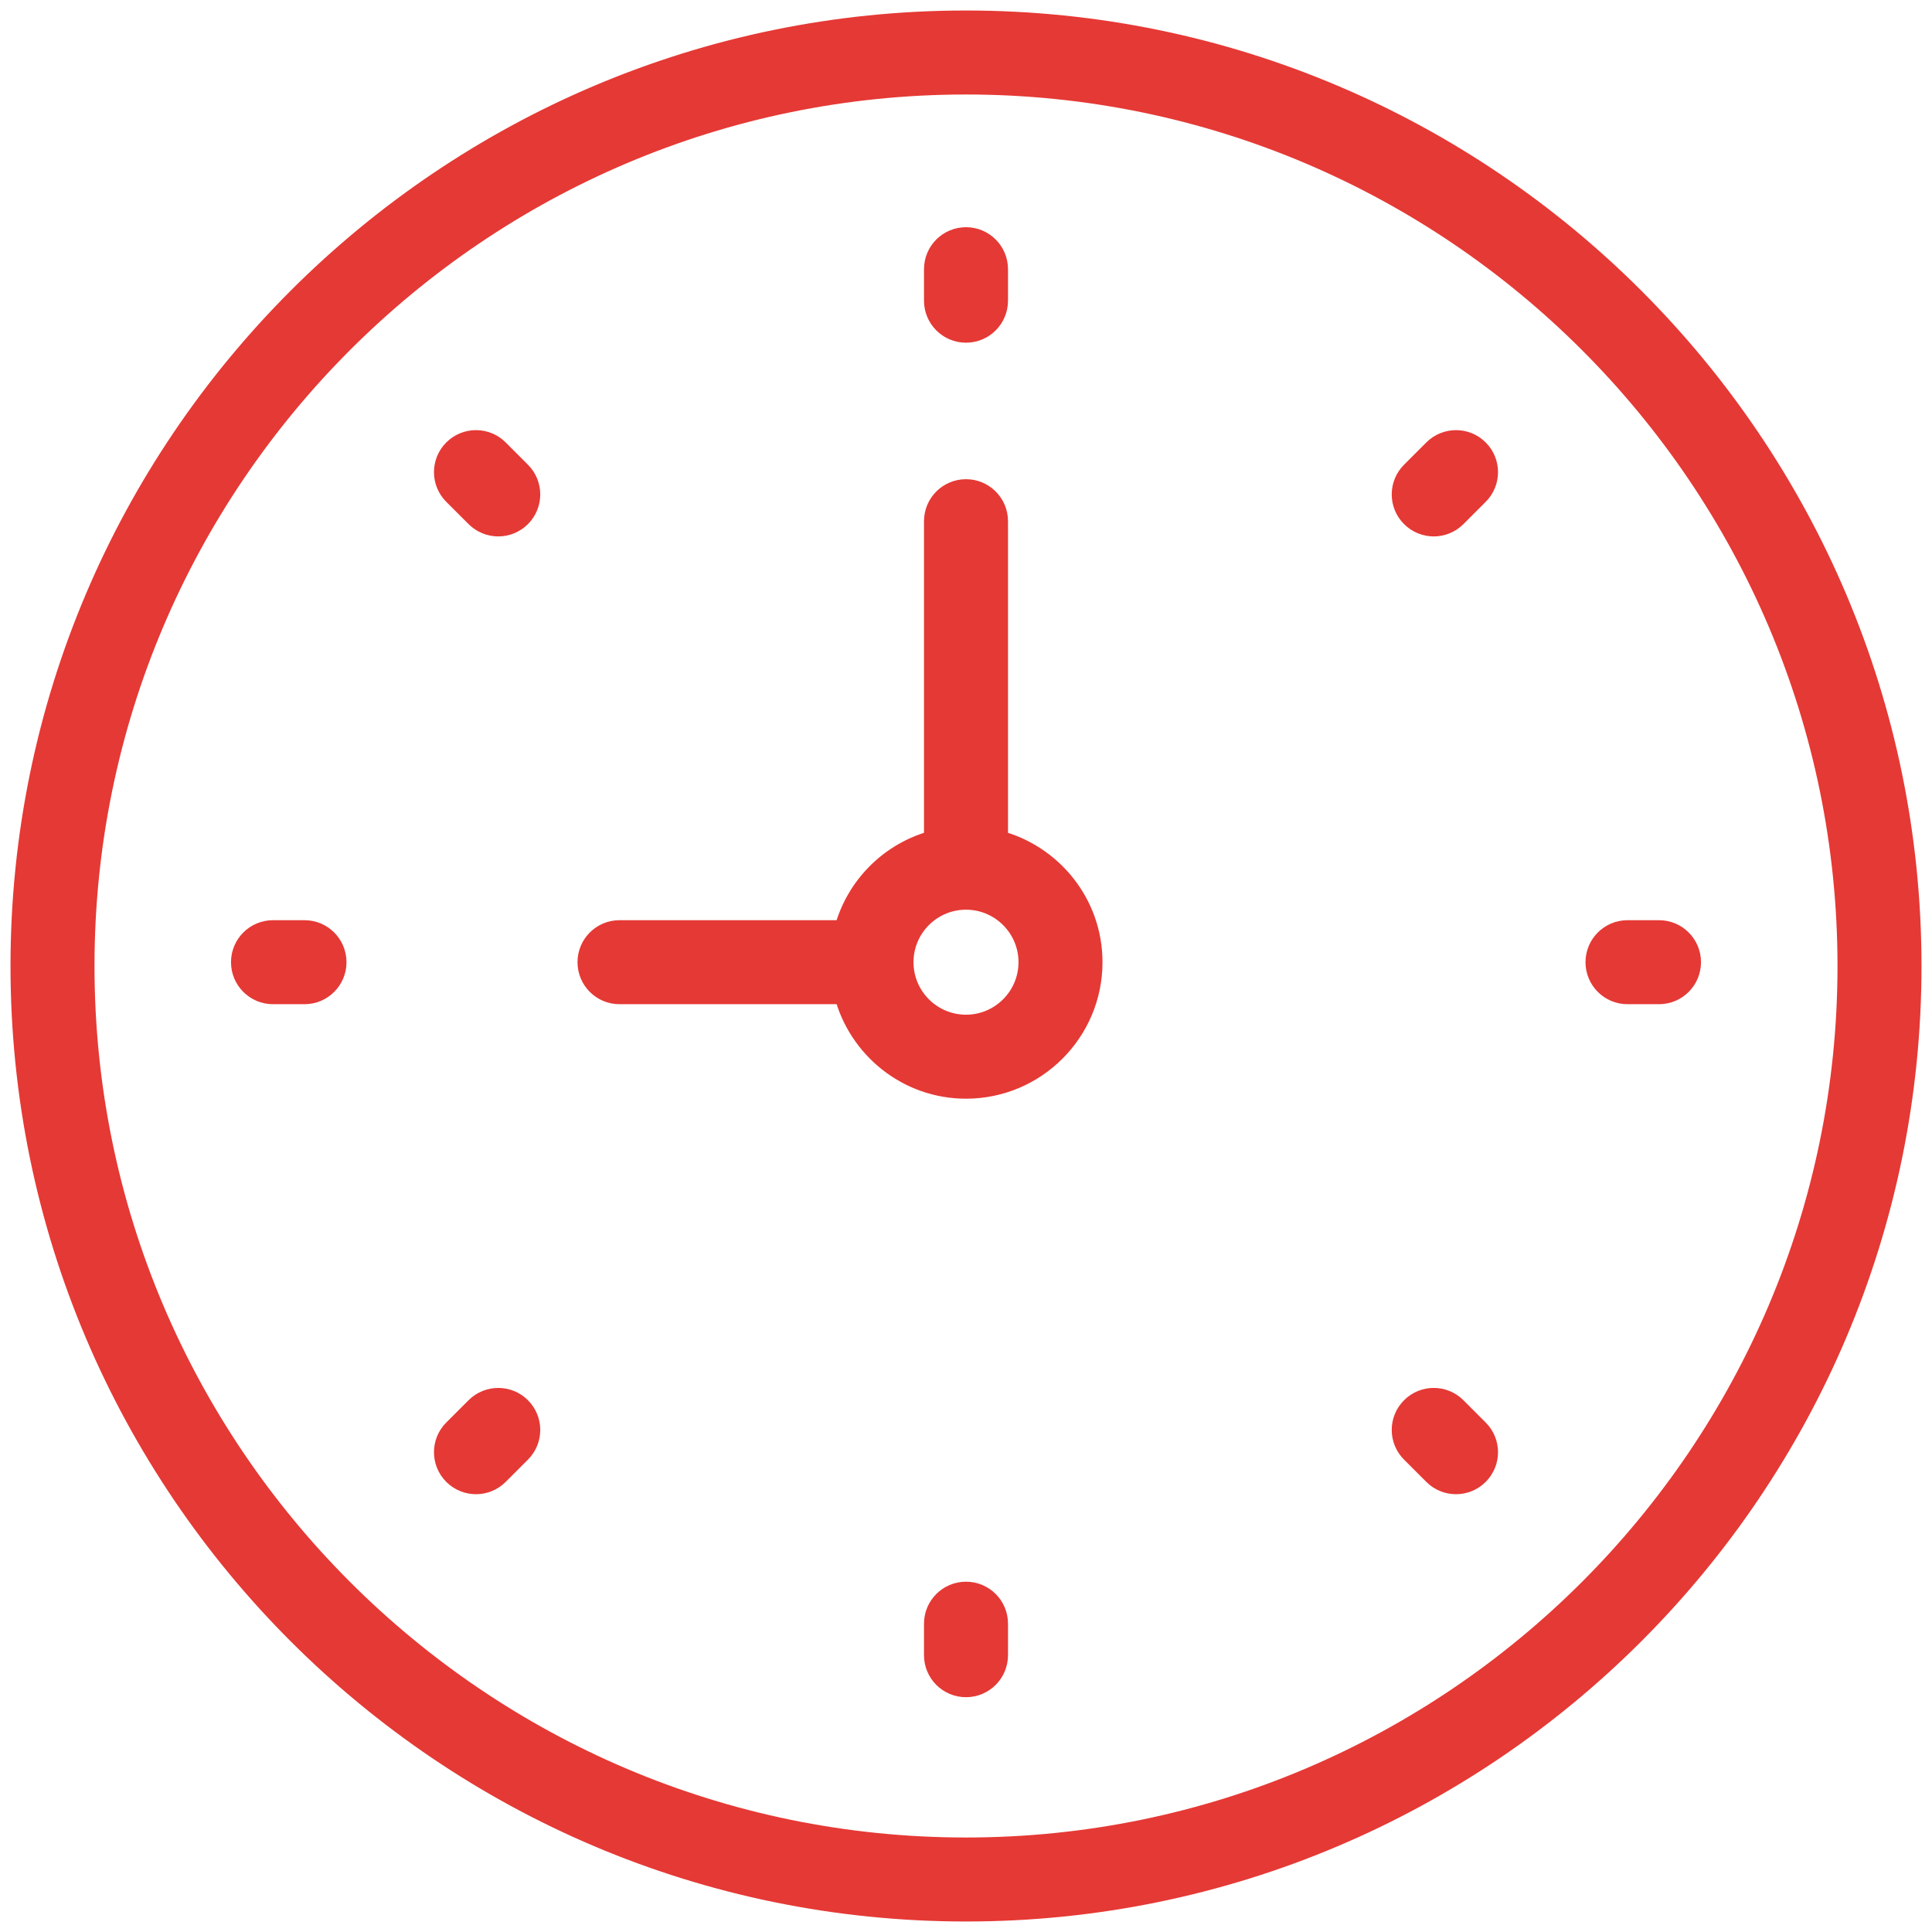
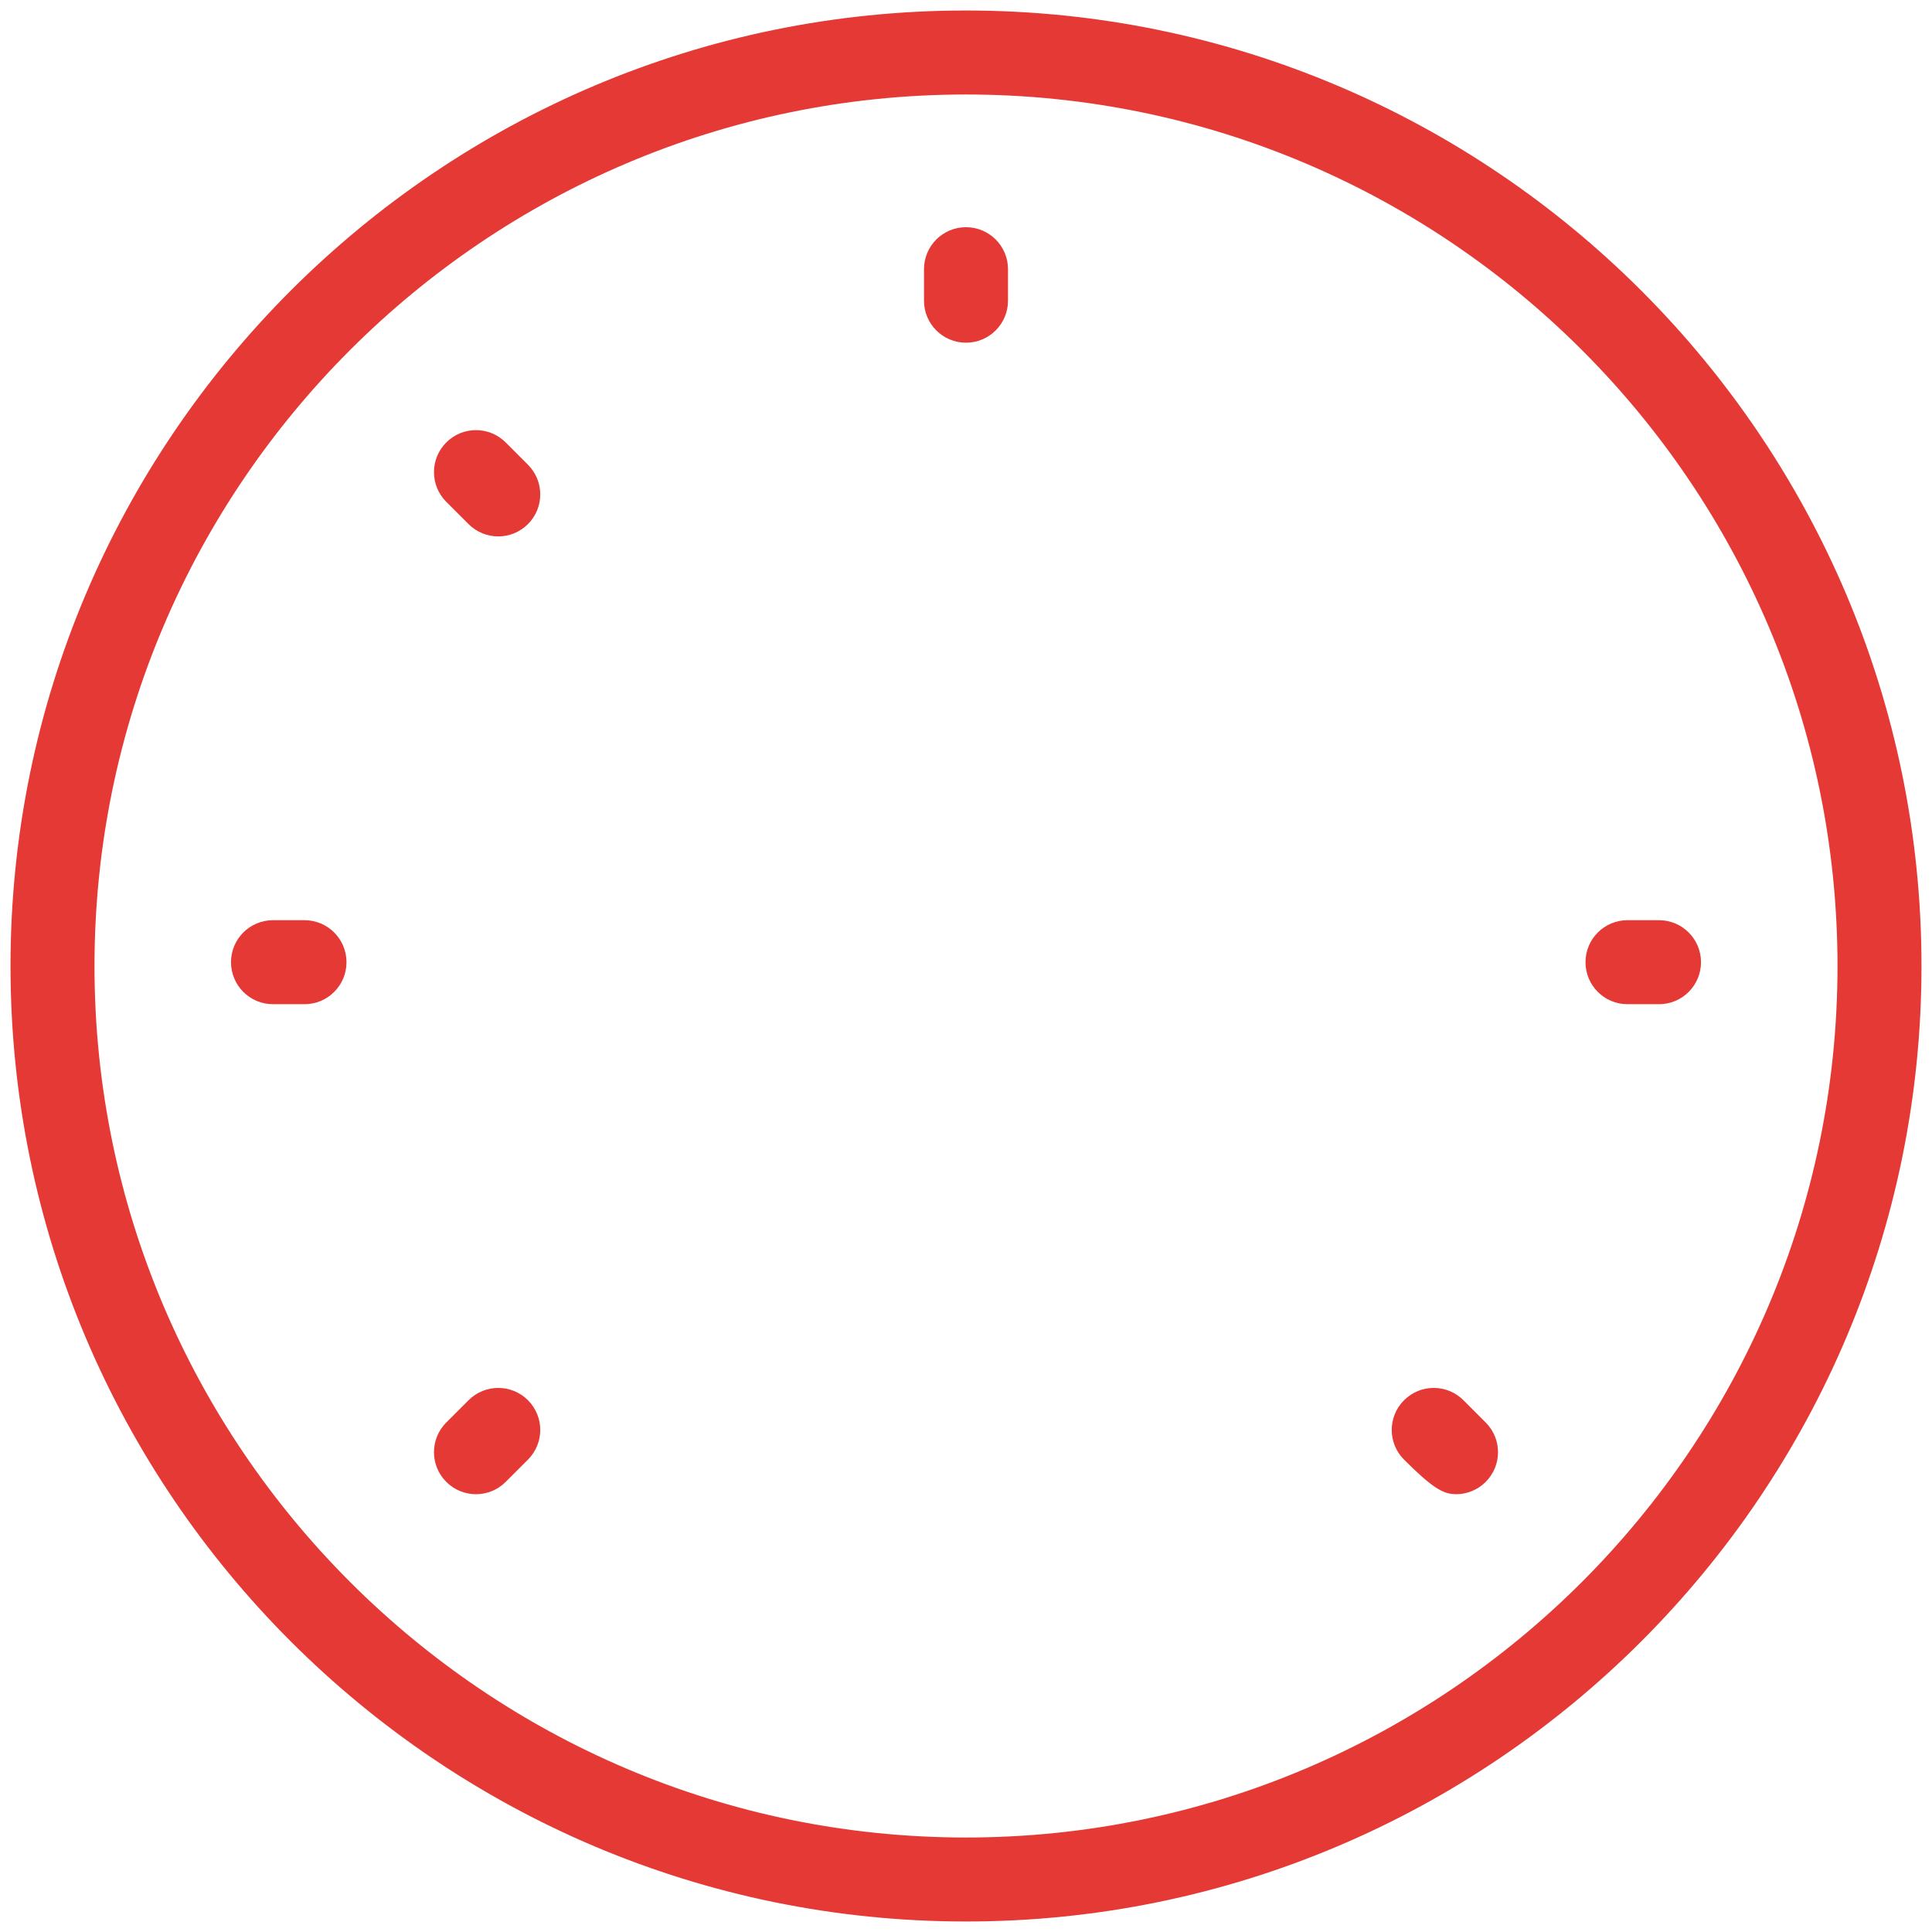
<svg xmlns="http://www.w3.org/2000/svg" width="92px" height="92px" viewBox="0 0 92 92" version="1.1">
  <title>clock (1)</title>
  <desc>Created with Sketch.</desc>
  <defs />
  <g id="Page-1" stroke="none" stroke-width="1" fill="none" fill-rule="evenodd">
    <g id="Home" transform="translate(-561, -1813)" fill="#E53935" fill-rule="nonzero" stroke="#E53935">
      <g id="USPs" transform="translate(0, 1418)">
        <g id="Content" transform="translate(458, 186)">
          <g id="USP-Copy-3" transform="translate(0, 210)">
            <g id="clock-(1)" transform="translate(104, 0)">
              <path d="M45,0 C20.187,0 0,20.187 0,45 C0,69.813 20.187,90 45,90 C69.813,90 90,69.813 90,45 C90,20.187 69.813,0 45,0 Z M45,87 C21.841,87 3,68.159 3,45 C3,21.841 21.841,3 45,3 C68.159,3 87,21.841 87,45 C87,68.159 68.159,87 45,87 Z" id="Shape" />
-               <path d="M46.5,39.032 L46.5,23.819 C46.5,22.989 45.828,22.319 45,22.319 C44.172,22.319 43.5,22.989 43.5,23.819 L43.5,39.032 C41.401,39.578 39.759,41.22 39.213,43.319 L28.5,43.319 C27.672,43.319 27,43.989 27,44.819 C27,45.648 27.672,46.319 28.5,46.319 L39.213,46.319 C39.883,48.898 42.213,50.819 45,50.819 C48.309,50.819 51,48.127 51,44.819 C51,42.03 49.08,39.702 46.5,39.032 Z M45,47.819 C43.346,47.819 42,46.473 42,44.819 C42,43.164 43.346,41.819 45,41.819 C46.654,41.819 48,43.164 48,44.819 C48,46.473 46.654,47.819 45,47.819 Z" id="Shape" />
              <path d="M45,14.819 C45.828,14.819 46.5,14.148 46.5,13.319 L46.5,11.819 C46.5,10.989 45.828,10.319 45,10.319 C44.172,10.319 43.5,10.989 43.5,11.819 L43.5,13.319 C43.5,14.148 44.172,14.819 45,14.819 Z" id="Shape" />
-               <path d="M45,74.819 C44.172,74.819 43.5,75.489 43.5,76.319 L43.5,77.819 C43.5,78.648 44.172,79.319 45,79.319 C45.828,79.319 46.5,78.648 46.5,77.819 L46.5,76.319 C46.5,75.489 45.828,74.819 45,74.819 Z" id="Shape" />
              <path d="M78,43.319 L76.5,43.319 C75.672,43.319 75,43.989 75,44.819 C75,45.648 75.672,46.319 76.5,46.319 L78,46.319 C78.828,46.319 79.5,45.648 79.5,44.819 C79.5,43.989 78.828,43.319 78,43.319 Z" id="Shape" />
              <path d="M13.5,43.319 L12,43.319 C11.172,43.319 10.5,43.989 10.5,44.819 C10.5,45.648 11.172,46.319 12,46.319 L13.5,46.319 C14.328,46.319 15,45.648 15,44.819 C15,43.989 14.328,43.319 13.5,43.319 Z" id="Shape" />
-               <path d="M67.273,20.422 L66.213,21.483 C65.626,22.07 65.626,23.017 66.213,23.604 C66.505,23.896 66.889,24.044 67.273,24.044 C67.657,24.044 68.041,23.896 68.334,23.604 L69.394,22.544 C69.981,21.957 69.981,21.009 69.394,20.422 C68.808,19.836 67.86,19.837 67.273,20.422 Z" id="Shape" />
              <path d="M21.666,66.031 L20.605,67.092 C20.019,67.678 20.019,68.626 20.605,69.213 C20.898,69.505 21.282,69.653 21.666,69.653 C22.05,69.653 22.434,69.505 22.727,69.213 L23.787,68.153 C24.373,67.566 24.373,66.618 23.787,66.031 C23.201,65.445 22.251,65.447 21.666,66.031 Z" id="Shape" />
-               <path d="M68.334,66.031 C67.748,65.445 66.799,65.445 66.213,66.031 C65.626,66.618 65.626,67.566 66.213,68.153 L67.273,69.213 C67.566,69.505 67.95,69.653 68.334,69.653 C68.718,69.653 69.102,69.505 69.394,69.213 C69.981,68.626 69.981,67.678 69.394,67.092 L68.334,66.031 Z" id="Shape" />
+               <path d="M68.334,66.031 C67.748,65.445 66.799,65.445 66.213,66.031 C65.626,66.618 65.626,67.566 66.213,68.153 C67.566,69.505 67.95,69.653 68.334,69.653 C68.718,69.653 69.102,69.505 69.394,69.213 C69.981,68.626 69.981,67.678 69.394,67.092 L68.334,66.031 Z" id="Shape" />
              <path d="M22.727,20.422 C22.14,19.836 21.192,19.836 20.605,20.422 C20.019,21.009 20.019,21.957 20.605,22.544 L21.666,23.604 C21.959,23.896 22.343,24.044 22.727,24.044 C23.11,24.044 23.494,23.896 23.787,23.604 C24.373,23.017 24.373,22.07 23.787,21.483 L22.727,20.422 Z" id="Shape" />
            </g>
          </g>
        </g>
      </g>
    </g>
  </g>
</svg>